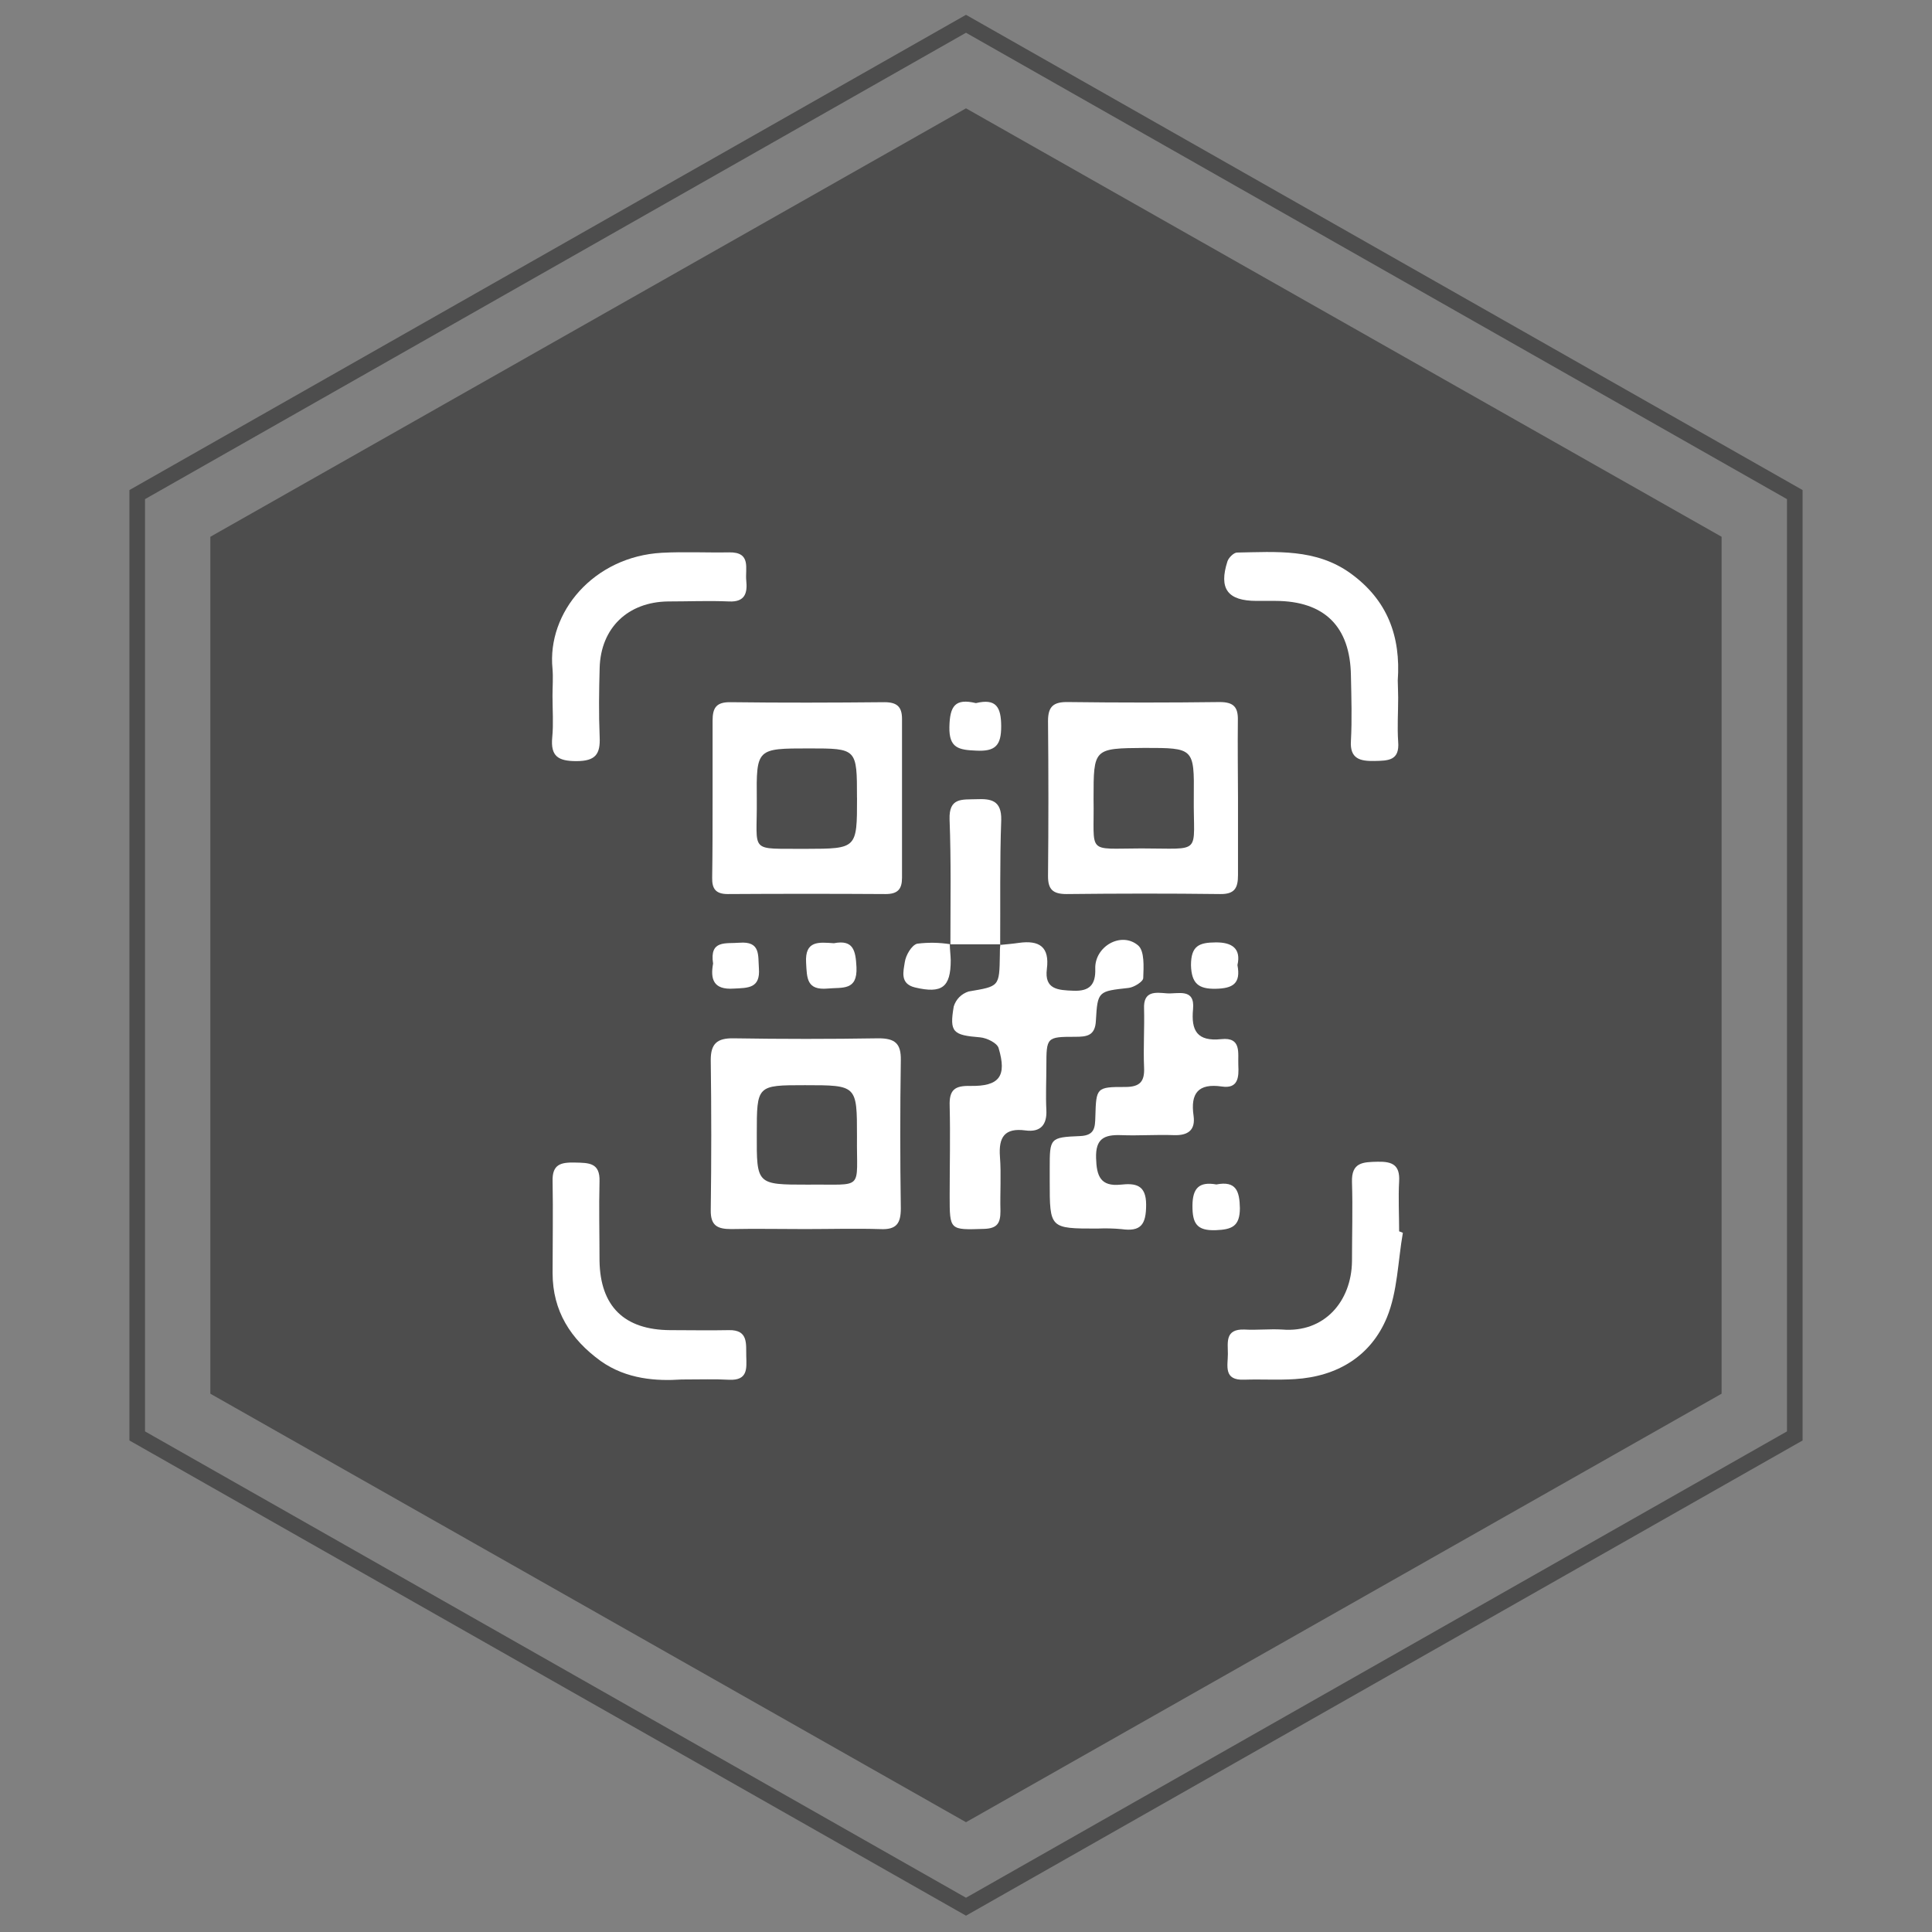
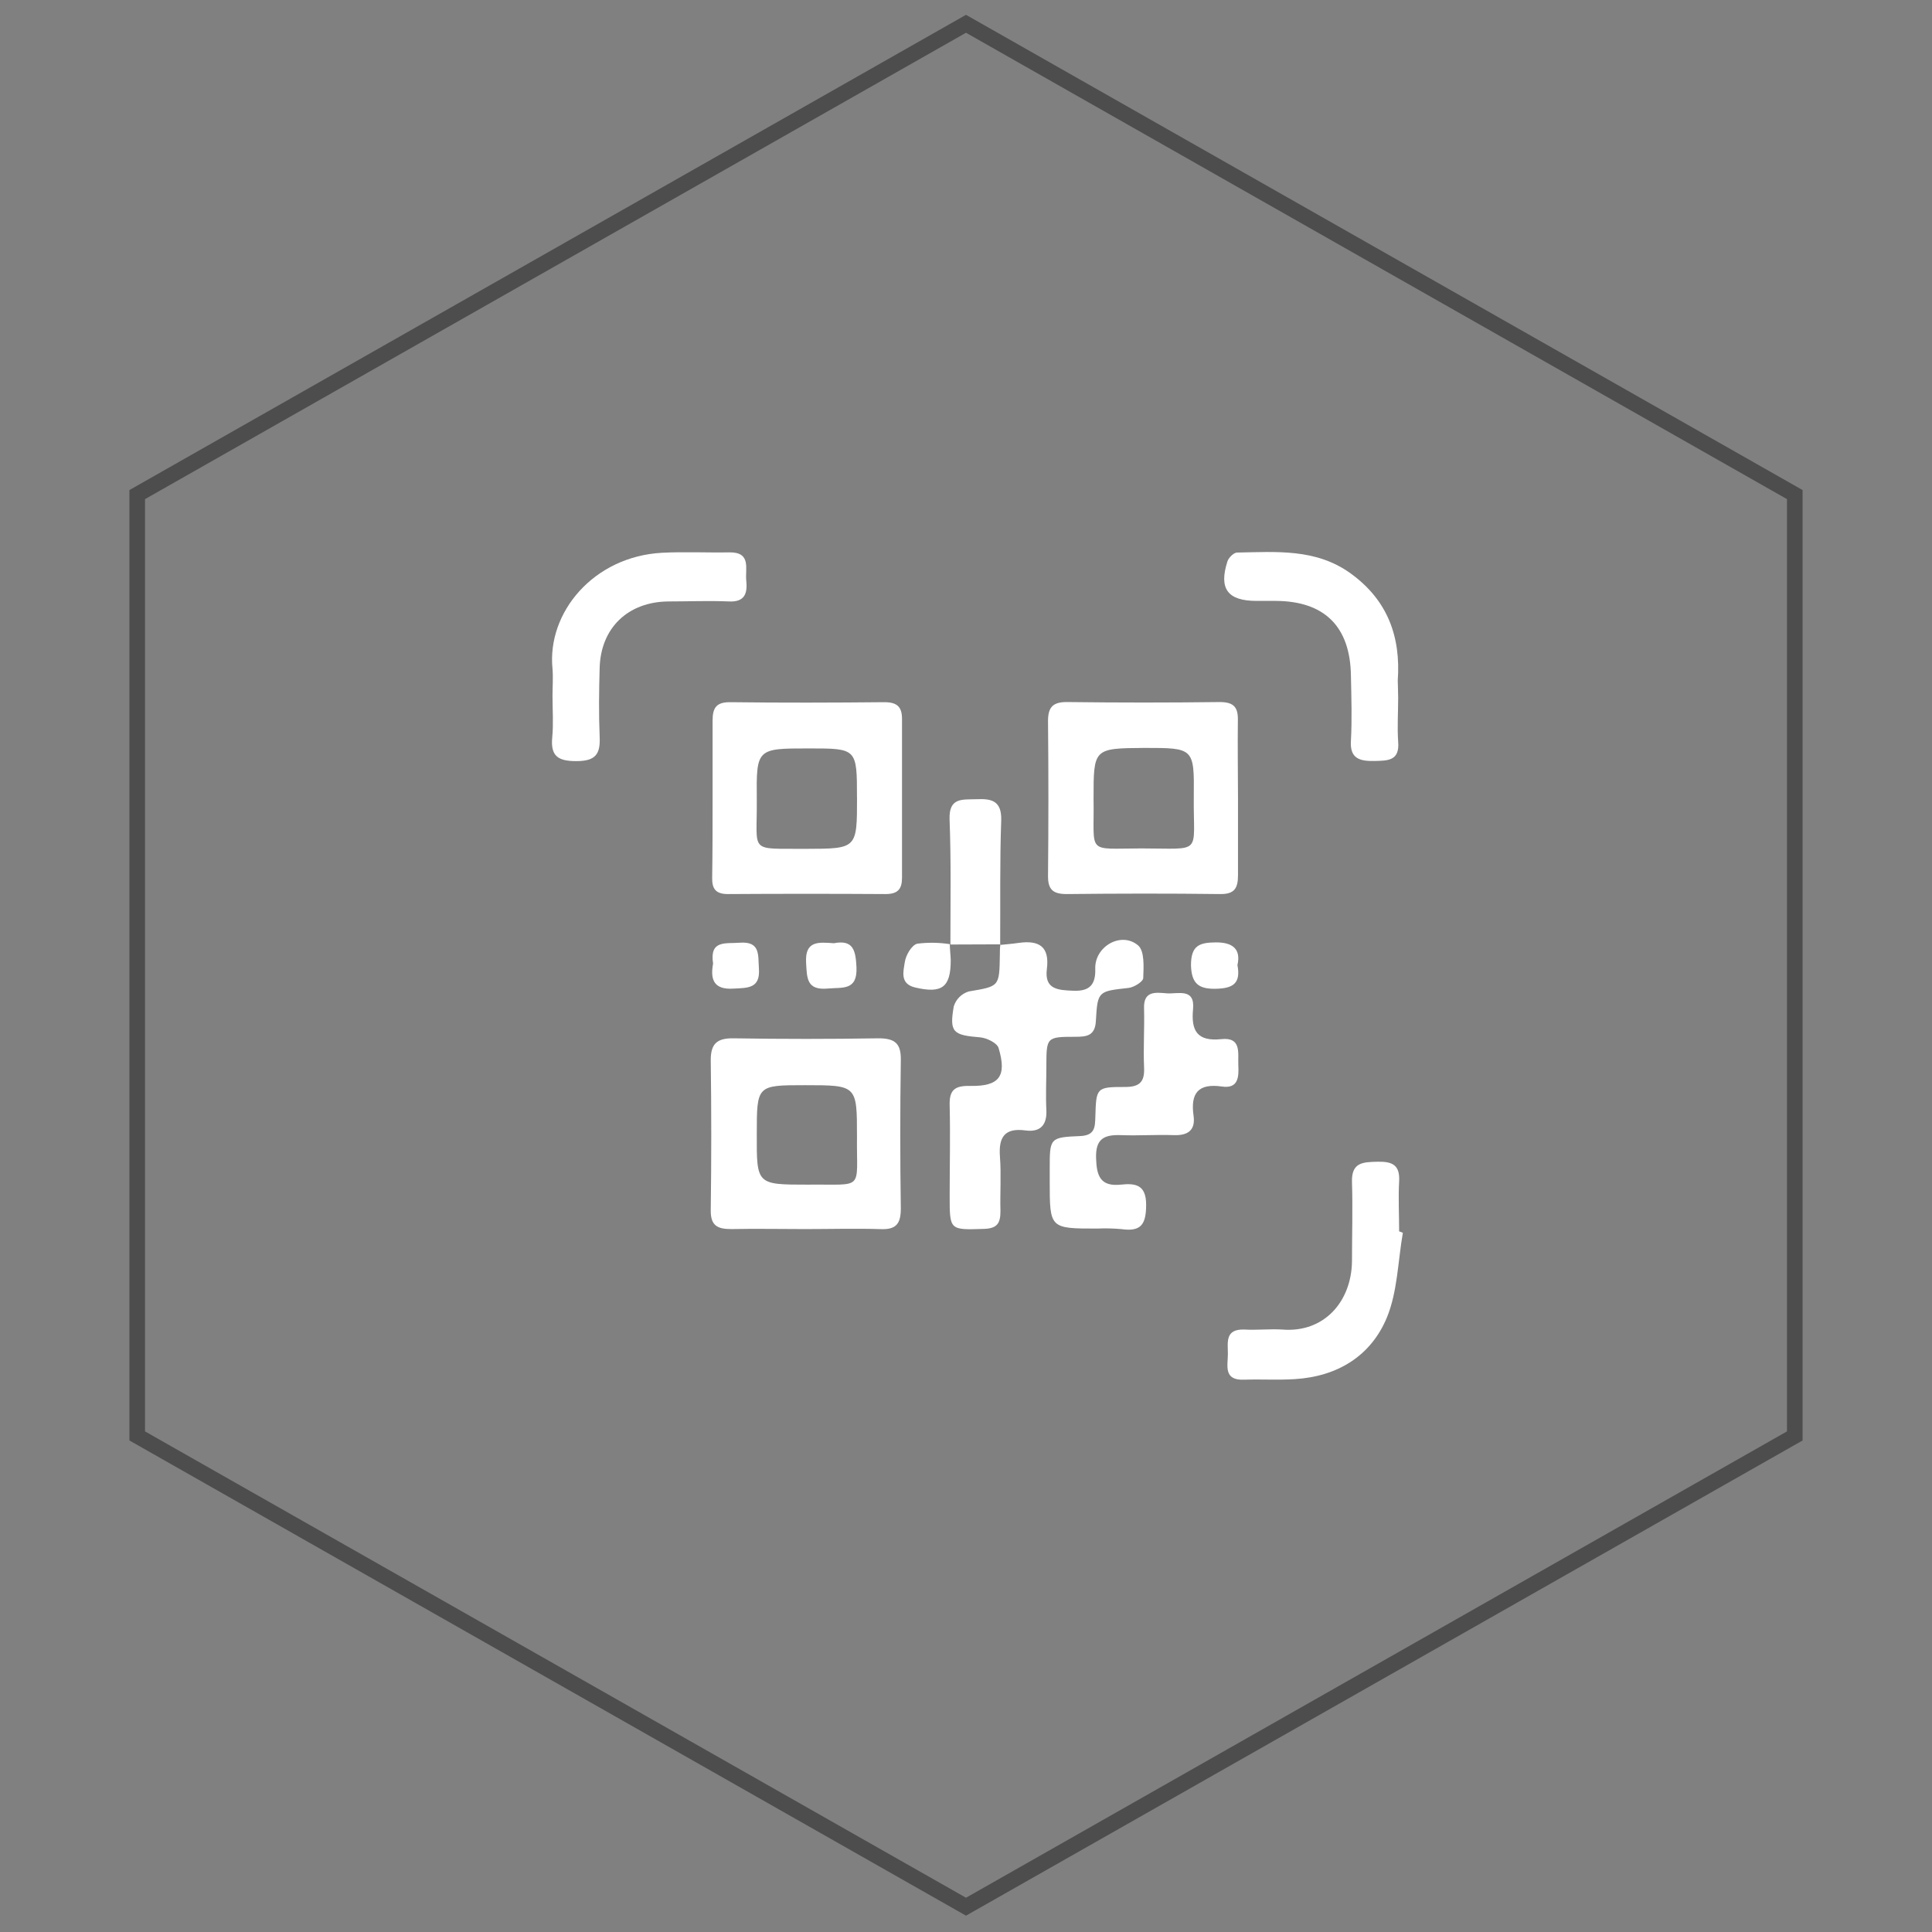
<svg xmlns="http://www.w3.org/2000/svg" width="42" height="42" viewBox="0 0 42 42" fill="none">
  <rect x="0" y="0" width="42" height="42" fill="#808080" stroke="none" />
  <path d="M2.983 10.752L21 0.517L39.017 10.752V31.216L21 41.45L2.983 31.216V10.752Z" stroke="#4D4D4D" stroke-width="0.339" />
-   <path d="M21 2.355L37.426 11.669V30.298L21 39.613L4.573 30.298V11.669L21 2.355Z" fill="#4D4D4D" />
  <path d="M26.913 17.343C26.913 17.905 26.913 18.465 26.913 19.025C26.913 19.305 26.84 19.44 26.527 19.436C25.414 19.422 24.299 19.424 23.187 19.436C22.888 19.436 22.781 19.335 22.783 19.041C22.794 17.92 22.794 16.798 22.783 15.674C22.783 15.355 22.904 15.256 23.219 15.262C24.317 15.276 25.416 15.276 26.515 15.262C26.822 15.262 26.917 15.375 26.91 15.66C26.904 16.224 26.911 16.784 26.913 17.343ZM23.773 17.363C23.794 18.587 23.594 18.446 24.812 18.444C26.166 18.444 25.938 18.598 25.952 17.322C25.963 16.259 25.952 16.259 24.88 16.259C23.773 16.268 23.773 16.268 23.773 17.363Z" fill="white" />
  <path d="M15.491 17.345C15.491 16.785 15.491 16.226 15.491 15.666C15.491 15.384 15.573 15.26 15.884 15.265C16.997 15.279 18.11 15.276 19.223 15.265C19.496 15.265 19.61 15.359 19.609 15.632C19.609 16.781 19.609 17.931 19.609 19.082C19.609 19.33 19.516 19.436 19.251 19.436C18.108 19.429 16.964 19.429 15.82 19.436C15.553 19.436 15.478 19.314 15.482 19.082C15.491 18.495 15.491 17.921 15.491 17.345ZM18.63 17.345C18.63 16.27 18.63 16.27 17.586 16.27C16.448 16.27 16.441 16.27 16.452 17.39C16.463 18.566 16.259 18.442 17.524 18.453C18.631 18.451 18.631 18.448 18.631 17.344L18.63 17.345Z" fill="white" />
  <path d="M17.502 26.719C16.966 26.719 16.43 26.708 15.895 26.719C15.593 26.719 15.448 26.642 15.451 26.313C15.466 25.223 15.466 24.132 15.451 23.042C15.451 22.688 15.591 22.567 15.943 22.572C16.995 22.589 18.048 22.589 19.099 22.572C19.457 22.572 19.589 22.686 19.583 23.044C19.567 24.119 19.567 25.194 19.583 26.268C19.583 26.596 19.489 26.735 19.142 26.72C18.601 26.703 18.051 26.719 17.502 26.719ZM17.558 25.753C18.808 25.739 18.617 25.904 18.63 24.702C18.63 23.591 18.63 23.591 17.499 23.591C16.452 23.591 16.452 23.591 16.452 24.654C16.448 25.753 16.448 25.753 17.558 25.753Z" fill="white" />
  <path d="M21.743 20.542C21.879 20.528 22.015 20.517 22.151 20.497C22.592 20.436 22.82 20.581 22.758 21.064C22.701 21.513 23.003 21.525 23.34 21.538C23.678 21.55 23.821 21.414 23.81 21.061C23.794 20.574 24.375 20.242 24.741 20.552C24.884 20.673 24.862 21.018 24.853 21.261C24.853 21.339 24.655 21.461 24.539 21.476C23.878 21.55 23.86 21.541 23.824 22.184C23.81 22.521 23.623 22.539 23.372 22.539C22.749 22.539 22.749 22.551 22.747 23.177C22.747 23.495 22.731 23.814 22.747 24.13C22.763 24.445 22.626 24.619 22.295 24.575C21.838 24.513 21.706 24.722 21.738 25.145C21.768 25.537 21.738 25.932 21.749 26.325C21.749 26.582 21.688 26.706 21.391 26.715C20.643 26.738 20.645 26.75 20.645 25.992C20.645 25.342 20.661 24.69 20.645 24.043C20.632 23.689 20.757 23.6 21.093 23.607C21.725 23.618 21.892 23.398 21.709 22.785C21.677 22.673 21.452 22.564 21.307 22.551C20.718 22.503 20.636 22.443 20.734 21.878C20.758 21.802 20.799 21.733 20.855 21.676C20.912 21.62 20.981 21.578 21.057 21.554C21.724 21.44 21.725 21.456 21.736 20.762C21.736 20.687 21.736 20.611 21.747 20.535L21.743 20.542Z" fill="white" />
  <path d="M23.855 26.708C22.82 26.708 22.82 26.708 22.82 25.678V25.406C22.82 24.741 22.82 24.724 23.483 24.697C23.803 24.683 23.805 24.504 23.812 24.277C23.83 23.646 23.833 23.628 24.46 23.63C24.787 23.63 24.886 23.508 24.871 23.2C24.853 22.778 24.882 22.353 24.871 21.929C24.853 21.532 25.125 21.575 25.362 21.594C25.6 21.614 25.98 21.468 25.936 21.936C25.891 22.404 26.022 22.645 26.55 22.59C26.997 22.542 26.908 22.897 26.92 23.155C26.933 23.414 26.92 23.673 26.563 23.62C26.047 23.545 25.877 23.768 25.947 24.254C25.991 24.566 25.829 24.688 25.518 24.677C25.137 24.663 24.753 24.692 24.375 24.677C23.996 24.663 23.814 24.759 23.828 25.179C23.839 25.563 23.921 25.799 24.364 25.753C24.682 25.719 24.916 25.753 24.916 26.189C24.916 26.625 24.8 26.779 24.38 26.72C24.205 26.704 24.03 26.7 23.855 26.708Z" fill="white" />
-   <path d="M14.816 29.989C14.28 30.025 13.624 29.989 13.058 29.587C12.406 29.114 12.013 28.501 12.013 27.677C12.013 27.011 12.025 26.346 12.013 25.68C12.002 25.31 12.191 25.266 12.497 25.273C12.802 25.28 13.047 25.273 13.033 25.686C13.018 26.26 13.033 26.836 13.033 27.41C13.05 28.398 13.569 28.91 14.567 28.916C14.994 28.916 15.421 28.925 15.846 28.916C16.271 28.907 16.216 29.215 16.223 29.481C16.23 29.747 16.262 30.012 15.853 29.995C15.546 29.977 15.241 29.989 14.816 29.989Z" fill="white" />
  <path d="M12.011 15.129C12.011 14.932 12.027 14.734 12.011 14.539C11.888 13.314 12.904 12.099 14.389 12.017C14.874 11.991 15.364 12.017 15.852 12.008C16.339 12 16.196 12.363 16.223 12.621C16.25 12.88 16.205 13.093 15.848 13.075C15.407 13.056 14.964 13.075 14.523 13.075C13.649 13.086 13.061 13.651 13.036 14.517C13.022 15.015 13.015 15.517 13.036 16.015C13.054 16.394 12.949 16.546 12.529 16.546C12.136 16.546 11.966 16.442 12.005 16.032C12.034 15.736 12.011 15.432 12.011 15.129Z" fill="white" />
  <path d="M30.497 26.8C30.389 27.417 30.382 28.076 30.15 28.641C29.803 29.477 29.078 29.924 28.146 29.981C27.788 30.004 27.415 29.981 27.051 29.993C26.59 30.014 26.693 29.688 26.693 29.435C26.693 29.181 26.627 28.889 27.051 28.903C27.324 28.919 27.601 28.887 27.872 28.903C28.789 28.98 29.38 28.29 29.391 27.42C29.391 26.846 29.409 26.27 29.391 25.698C29.377 25.267 29.628 25.262 29.95 25.255C30.271 25.248 30.436 25.328 30.416 25.682C30.396 26.036 30.416 26.407 30.416 26.768L30.497 26.8Z" fill="white" />
  <path d="M30.395 15.168C30.395 15.487 30.373 15.806 30.395 16.123C30.43 16.537 30.18 16.537 29.877 16.543C29.573 16.548 29.341 16.5 29.368 16.105C29.393 15.637 29.378 15.166 29.368 14.688C29.353 13.624 28.796 13.066 27.728 13.063H27.317C26.688 13.063 26.491 12.8 26.684 12.202C26.711 12.122 26.82 12.014 26.892 12.012C27.742 11.998 28.603 11.92 29.357 12.462C30.166 13.045 30.454 13.839 30.386 14.796C30.388 14.925 30.395 15.047 30.395 15.168Z" fill="white" />
-   <path d="M20.661 20.533C20.661 19.628 20.678 18.72 20.643 17.817C20.625 17.328 20.92 17.386 21.23 17.374C21.541 17.361 21.775 17.398 21.766 17.824C21.733 18.729 21.749 19.635 21.743 20.542L21.754 20.529H20.654L20.661 20.533Z" fill="white" />
-   <path d="M21.216 15.285C21.657 15.178 21.763 15.373 21.765 15.786C21.766 16.199 21.645 16.341 21.22 16.318C20.845 16.302 20.63 16.266 20.639 15.806C20.648 15.345 20.764 15.177 21.216 15.285Z" fill="white" />
+   <path d="M20.661 20.533C20.661 19.628 20.678 18.72 20.643 17.817C20.625 17.328 20.92 17.386 21.23 17.374C21.541 17.361 21.775 17.398 21.766 17.824C21.733 18.729 21.749 19.635 21.743 20.542L21.754 20.529L20.661 20.533Z" fill="white" />
  <path d="M18.128 20.505C18.551 20.423 18.601 20.662 18.619 21.026C18.642 21.543 18.313 21.46 17.995 21.49C17.533 21.532 17.543 21.263 17.524 20.93C17.495 20.441 17.801 20.483 18.128 20.505Z" fill="white" />
  <path d="M20.648 20.52C20.648 20.641 20.666 20.762 20.668 20.875C20.668 21.461 20.479 21.605 19.894 21.467C19.555 21.387 19.641 21.112 19.669 20.919C19.689 20.769 19.817 20.547 19.939 20.515C20.177 20.485 20.417 20.489 20.654 20.526L20.648 20.52Z" fill="white" />
  <path d="M15.502 20.948C15.421 20.427 15.778 20.519 16.077 20.494C16.536 20.459 16.477 20.762 16.498 21.052C16.531 21.486 16.264 21.476 15.952 21.491C15.503 21.523 15.441 21.279 15.502 20.948Z" fill="white" />
  <path d="M26.901 20.98C26.979 21.385 26.797 21.488 26.427 21.495C26.057 21.502 25.902 21.382 25.891 20.983C25.891 20.558 26.07 20.49 26.427 20.487C26.785 20.483 26.983 20.622 26.901 20.98Z" fill="white" />
-   <path d="M26.443 25.749C26.87 25.666 26.947 25.891 26.954 26.263C26.954 26.664 26.775 26.729 26.432 26.743C26.013 26.759 25.922 26.593 25.923 26.212C25.925 25.831 26.066 25.682 26.443 25.749Z" fill="white" />
</svg>